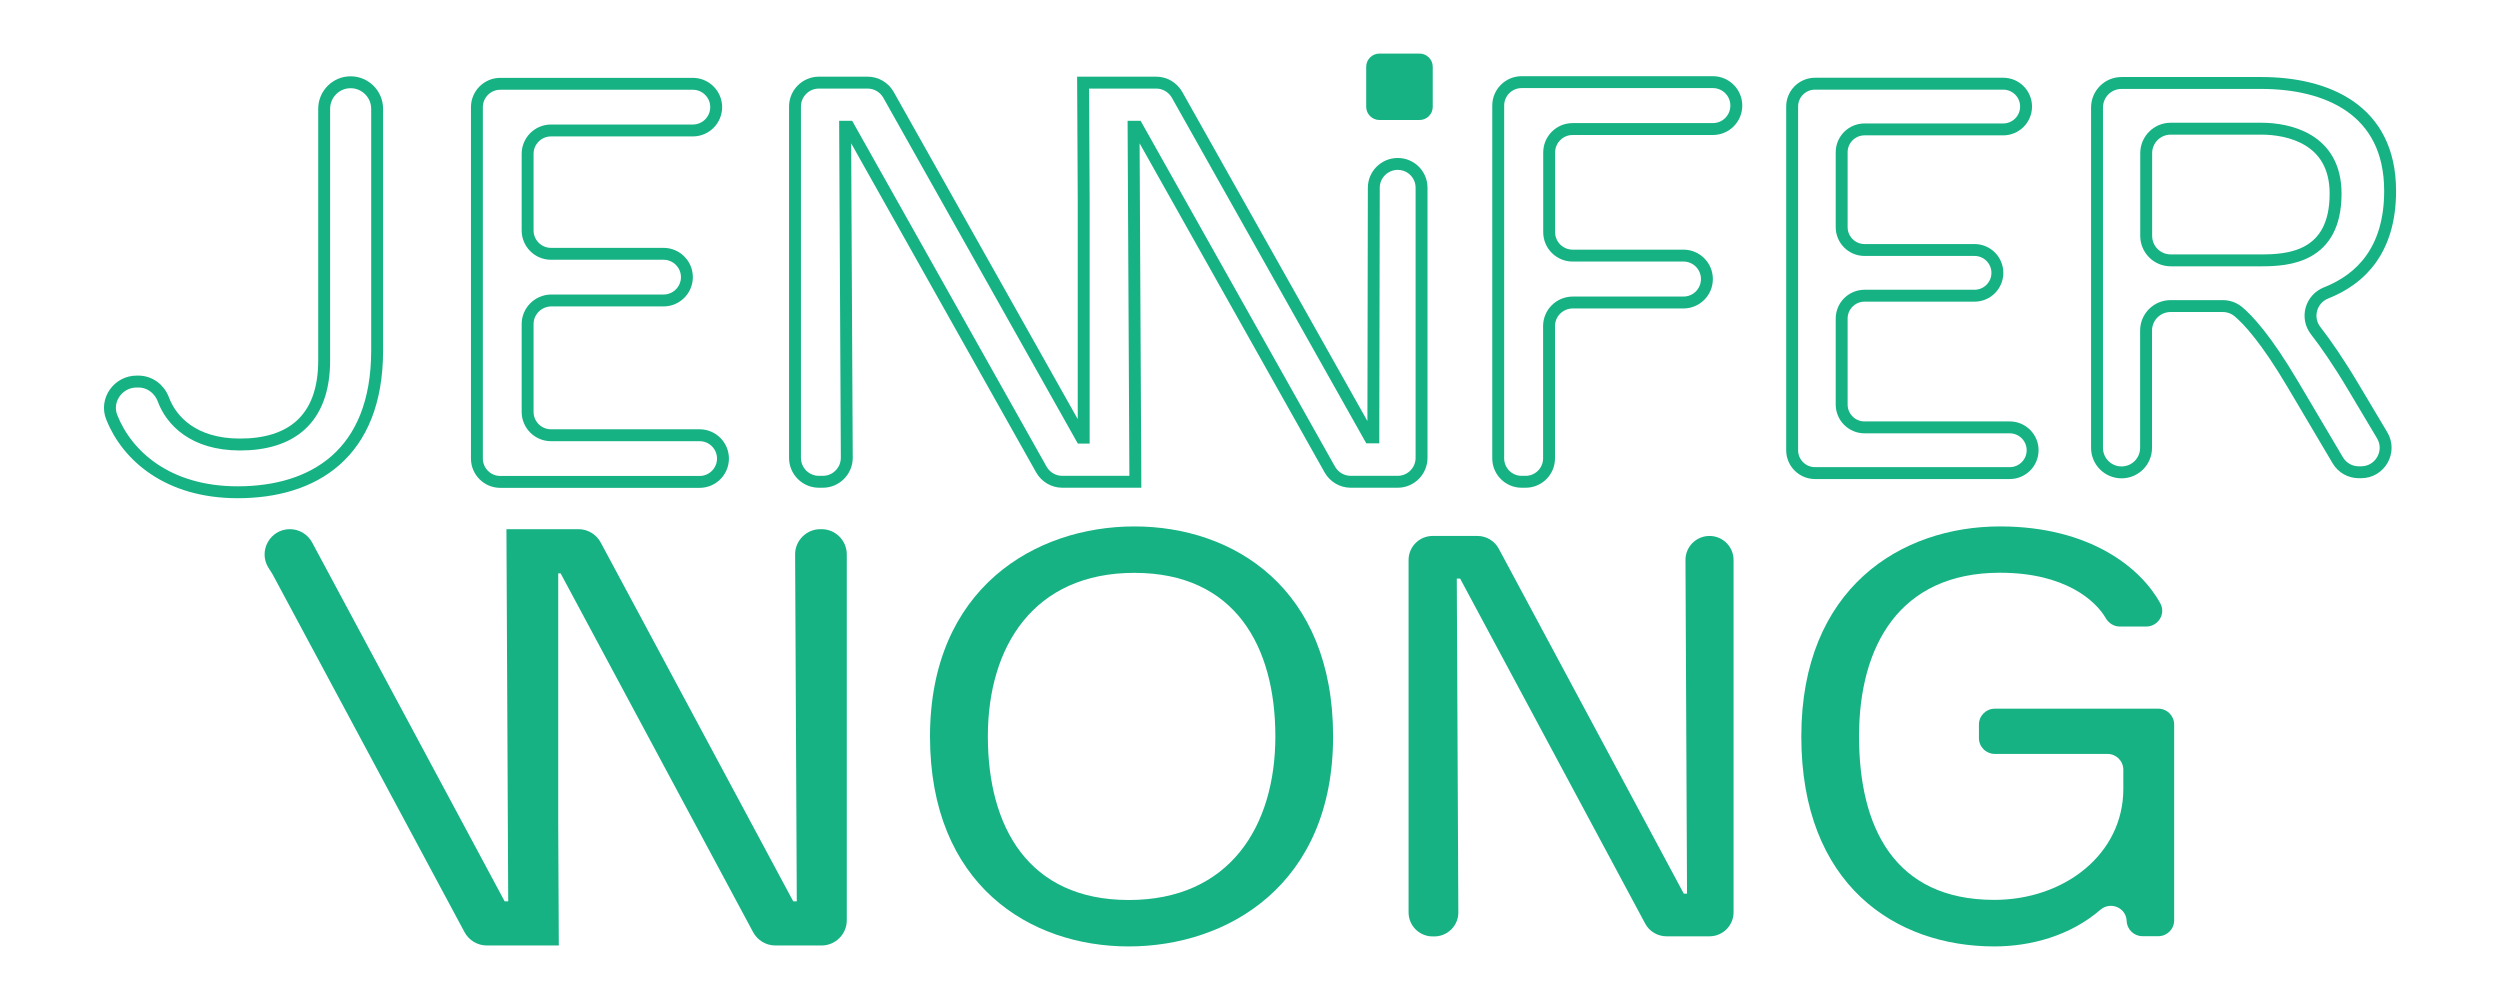
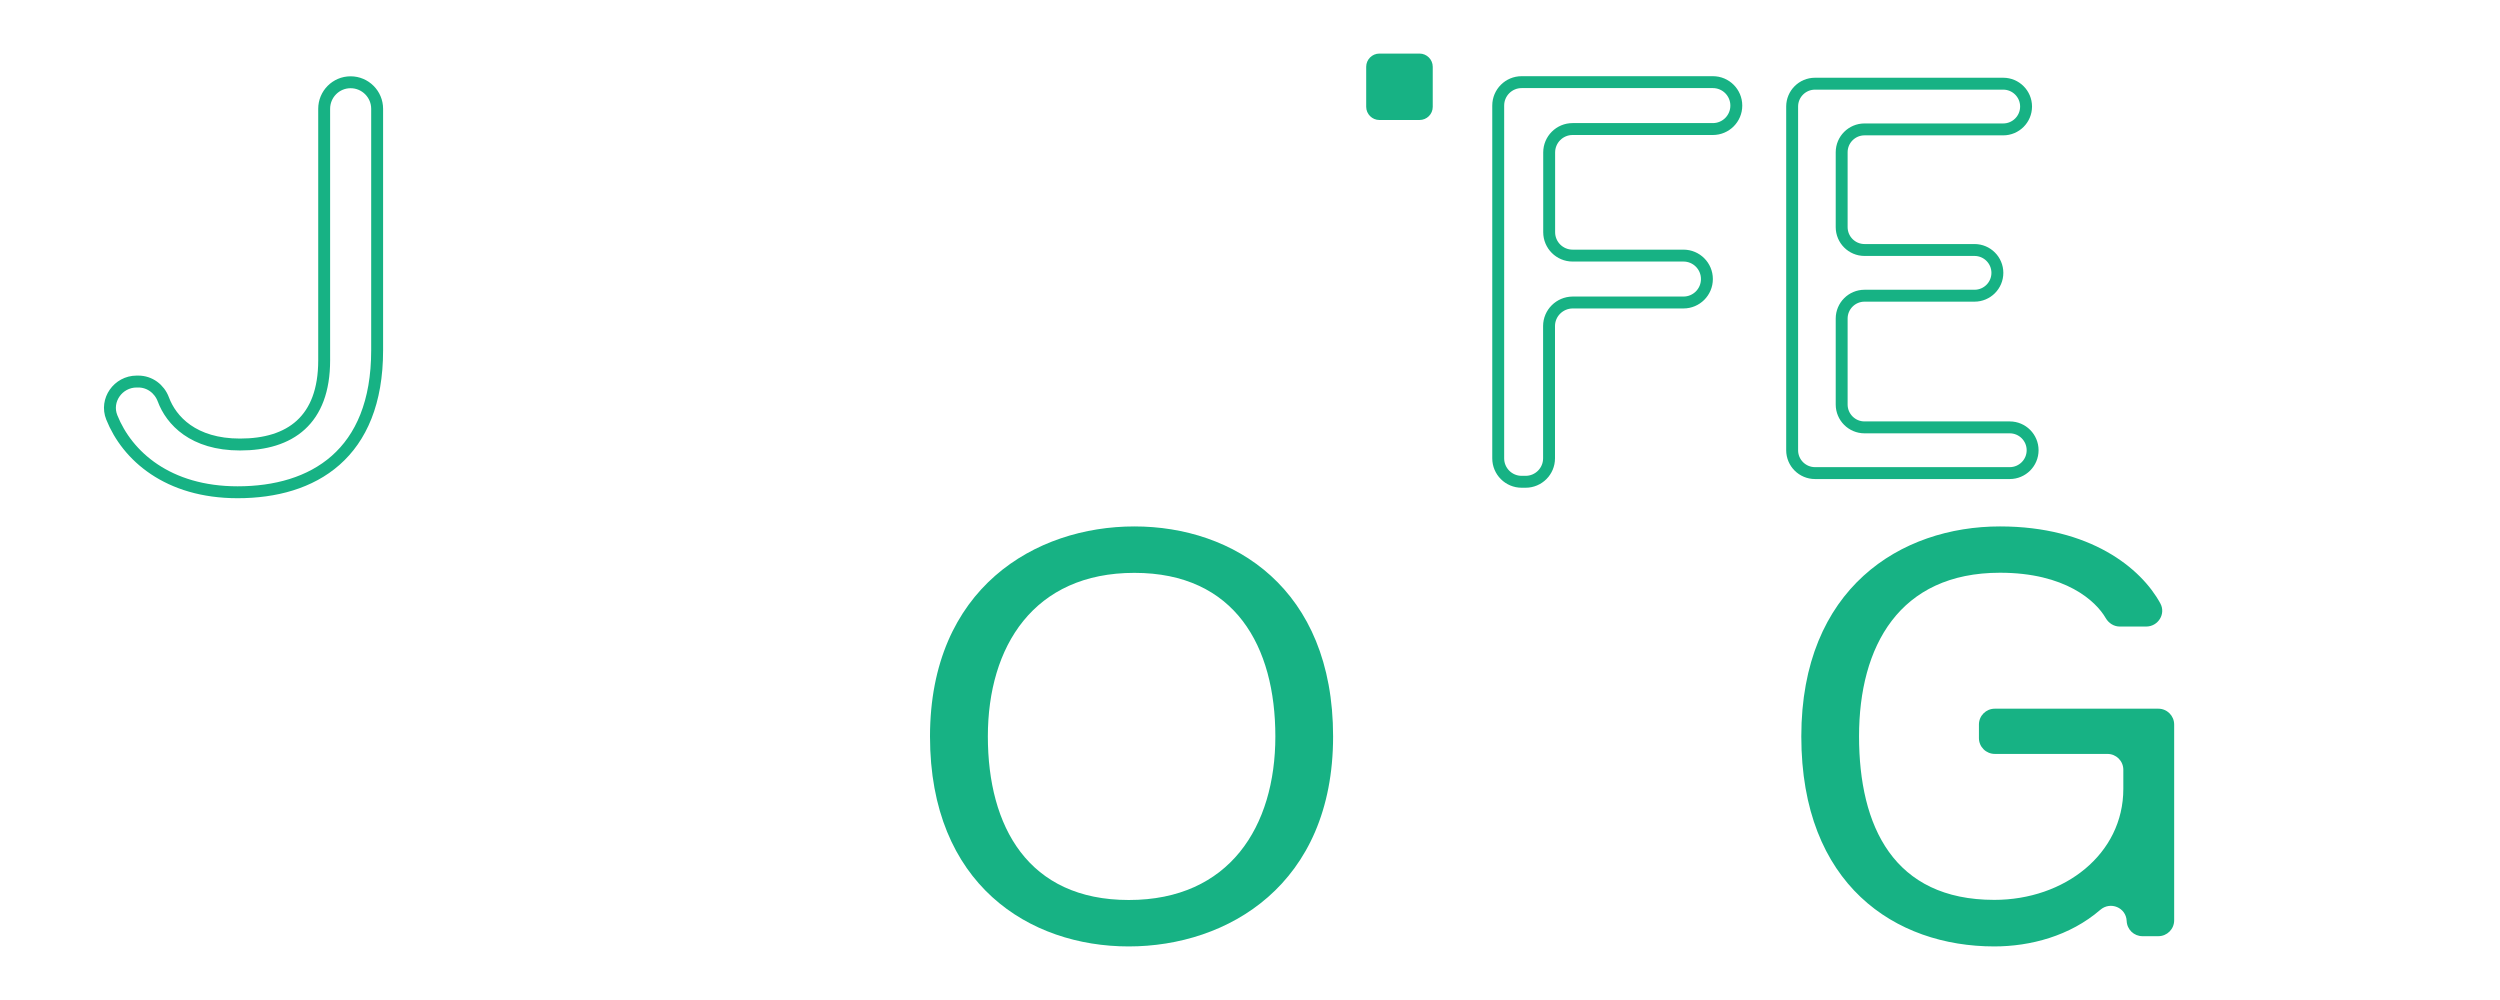
<svg xmlns="http://www.w3.org/2000/svg" version="1.1" id="Layer_1" x="0px" y="0px" viewBox="0 0 210 84" style="enable-background:new 0 0 210 84;" xml:space="preserve">
  <style type="text/css">
	.st0{fill:#B0CCBF;}
	.st1{fill:#B0CCBF;stroke:#FDDF30;stroke-width:0.266;stroke-miterlimit:10;}
	.st2{fill:#E75084;}
	.st3{fill:#17B284;}
	.st4{fill:none;stroke:#17B284;stroke-miterlimit:10;}
</style>
  <g>
    <path class="st3" d="M95.29,44.22c8.32,0,16.69,5.18,16.69,17.64c0,12.46-8.85,17.64-17.17,17.64c-8.32,0-16.69-5.18-16.69-17.64   C78.13,49.4,86.97,44.22,95.29,44.22z M94.82,75.6c8.46,0,12.31-6.18,12.31-13.74c0-7.56-3.38-13.74-11.84-13.74   S82.98,54.3,82.98,61.86C82.98,69.42,86.35,75.6,94.82,75.6z" />
-     <path class="st3" d="M141.71,75.08l-0.13-28.03c-0.01-1.12,0.9-2.03,2.02-2.03h0c1.11,0,2.02,0.9,2.02,2.02v29.59   c0,1.11-0.9,2.02-2.02,2.02h-3.62c-0.74,0-1.43-0.41-1.78-1.06l-15.55-28.99h-0.28l0.13,28.03c0.01,1.12-0.9,2.03-2.02,2.03h-0.14   c-1.11,0-2.02-0.9-2.02-2.02V47.04c0-1.11,0.9-2.02,2.02-2.02h3.77c0.74,0,1.43,0.41,1.78,1.06l15.55,28.99H141.71z" />
    <path class="st3" d="M166.23,62v-1.14c0-0.74,0.6-1.33,1.33-1.33h13.74c0.74,0,1.33,0.6,1.33,1.33v16.45c0,0.74-0.6,1.33-1.33,1.33   h-1.33c-0.72,0-1.3-0.56-1.33-1.28l0,0c-0.05-1.13-1.37-1.67-2.22-0.93c-2.55,2.2-5.88,3.07-8.9,3.07   c-8.32,0-16.21-5.18-16.21-17.64c0-12.46,8.37-17.64,16.69-17.64c7.56,0,11.86,3.5,13.47,6.47c0.48,0.88-0.19,1.94-1.19,1.94h-2.22   c-0.49,0-0.93-0.28-1.18-0.71c-0.83-1.44-3.39-3.81-8.88-3.81c-8.46,0-11.84,6.18-11.84,13.74c0,7.56,2.9,13.74,11.36,13.74   c5.9,0,10.84-3.85,10.84-9.32v-1.61c0-0.74-0.6-1.33-1.33-1.33h-9.46C166.83,63.33,166.23,62.74,166.23,62z" />
    <path class="st4" d="M29.45,6.91L29.45,6.91c1.23,0,2.23,1,2.23,2.23v20.29c0,8.75-5.39,11.92-11.72,11.92   c-5.87,0-9.28-3.06-10.57-6.29c-0.58-1.44,0.53-3.01,2.09-3.01h0.14c0.95,0,1.77,0.61,2.1,1.5c0.66,1.77,2.51,3.79,6.44,3.79   c4.21,0,7.07-2.03,7.07-7.07V9.14C27.23,7.91,28.22,6.91,29.45,6.91z" />
-     <path class="st4" d="M117.41,13.77c-1.11,0-2.01,0.9-2.01,2l-0.04,20.97h-0.3L98.87,7.96c-0.36-0.63-1.03-1.02-1.75-1.02h-1.94   h-4.15h-0.05l0.05,9.93v19.89h-0.2L74.63,7.96c-0.36-0.63-1.03-1.02-1.75-1.02h-4.09c-1.11,0-2.01,0.9-2.01,2.01v29.51   c0,1.11,0.9,2.01,2.01,2.01h0.33c1.11,0,2.01-0.91,2.01-2.02l-0.14-27.8h0.3l16.19,28.8c0.36,0.63,1.03,1.02,1.75,1.02h1.79h4.15   h0.2l-0.15-29.82h0.3l16.19,28.8c0.36,0.63,1.03,1.02,1.75,1.02h3.94c1.11,0,2.01-0.9,2.01-2.01V15.78   C119.42,14.67,118.52,13.77,117.41,13.77L117.41,13.77z" />
-     <path class="st3" d="M68.91,44.45c-1.17,0-2.13,0.96-2.12,2.13l0.14,29.13h-0.3L50.46,45.57c-0.37-0.69-1.09-1.12-1.87-1.12h-1.7   h-4.15h-0.2l0.15,31.26h-0.3L26.22,45.57c-0.37-0.69-1.09-1.12-1.87-1.12h0c-1.67,0-2.69,1.85-1.79,3.26l0.25,0.39   c0.03,0.04,0.05,0.09,0.08,0.13L39.02,78.3c0.37,0.69,1.09,1.12,1.87,1.12h1.85h4.15h0.05l-0.05-10.42V48.16h0.2L63.26,78.3   c0.37,0.69,1.09,1.12,1.87,1.12h3.88c1.17,0,2.12-0.95,2.12-2.12V46.57c0-1.17-0.95-2.12-2.12-2.12H68.91z" />
-     <path class="st4" d="M189.95,6.97c5.41,0,10.82,2.17,10.82,9.07c0,4.95-2.45,7.41-5.37,8.56c-1.29,0.51-1.73,2.09-0.88,3.18   c0.83,1.07,1.9,2.6,3.19,4.77l2.39,4.01c0.82,1.37-0.17,3.11-1.77,3.11h-0.19c-0.73,0-1.4-0.38-1.77-1.01l-3.75-6.34   c-2.28-3.86-3.8-5.48-4.61-6.15c-0.37-0.3-0.82-0.46-1.3-0.46h-4.38c-1.14,0-2.06,0.92-2.06,2.06v9.85c0,1.14-0.92,2.06-2.06,2.06   l0,0c-1.14,0-2.06-0.92-2.06-2.06V9.03c0-1.14,0.92-2.06,2.06-2.06H189.95z M180.28,12.87v6.94c0,1.14,0.92,2.06,2.06,2.06h7.61   c2.22,0,6.24-0.23,6.24-5.6c0-4.67-4.02-5.46-6.24-5.46h-7.61C181.2,10.81,180.28,11.73,180.28,12.87z" />
    <path class="st3" d="M119.24,10.08h-3.37c-0.61,0-1.11-0.5-1.11-1.11V5.61c0-0.61,0.5-1.11,1.11-1.11h3.37   c0.61,0,1.11,0.5,1.11,1.11v3.37C120.35,9.59,119.85,10.08,119.24,10.08z" />
    <g>
-       <path class="st4" d="M44.32,27.22v7.38c0,1.08,0.88,1.96,1.96,1.96h12.49c1.08,0,1.96,0.88,1.96,1.96v0    c0,1.08-0.88,1.96-1.96,1.96H42.02c-1.08,0-1.96-0.88-1.96-1.96V9c0-1.08,0.88-1.96,1.96-1.96H58.2c1.08,0,1.96,0.88,1.96,1.96v0    c0,1.08-0.88,1.96-1.96,1.96H46.28c-1.08,0-1.96,0.88-1.96,1.96v6.44c0,1.08,0.88,1.96,1.96,1.96h9.46c1.08,0,1.96,0.88,1.96,1.96    v0c0,1.08-0.88,1.96-1.96,1.96h-9.46C45.2,25.26,44.32,26.14,44.32,27.22z" />
-     </g>
+       </g>
    <g>
      <path class="st4" d="M154.7,26.76v7.22c0,1.06,0.86,1.92,1.92,1.92h12.2c1.06,0,1.92,0.86,1.92,1.92v0c0,1.06-0.86,1.92-1.92,1.92    h-16.36c-1.06,0-1.92-0.86-1.92-1.92V8.95c0-1.06,0.86-1.92,1.92-1.92h15.81c1.06,0,1.92,0.86,1.92,1.92v0    c0,1.06-0.86,1.92-1.92,1.92h-11.65c-1.06,0-1.92,0.86-1.92,1.92v6.29c0,1.06,0.86,1.92,1.92,1.92h9.24    c1.06,0,1.92,0.86,1.92,1.92v0c0,1.06-0.86,1.92-1.92,1.92h-9.24C155.56,24.84,154.7,25.7,154.7,26.76z" />
    </g>
    <path class="st4" d="M130.12,27.39V38.5c0,1.09-0.88,1.97-1.97,1.97h-0.33c-1.09,0-1.97-0.88-1.97-1.97V8.87   c0-1.09,0.88-1.97,1.97-1.97h16.06c1.09,0,1.97,0.88,1.97,1.97v0c0,1.09-0.88,1.97-1.97,1.97h-11.78c-1.09,0-1.97,0.88-1.97,1.97   v6.69c0,1.09,0.88,1.97,1.97,1.97h9.31c1.09,0,1.97,0.88,1.97,1.97v0c0,1.09-0.88,1.97-1.97,1.97h-9.31   C131.01,25.42,130.12,26.3,130.12,27.39z" />
  </g>
</svg>